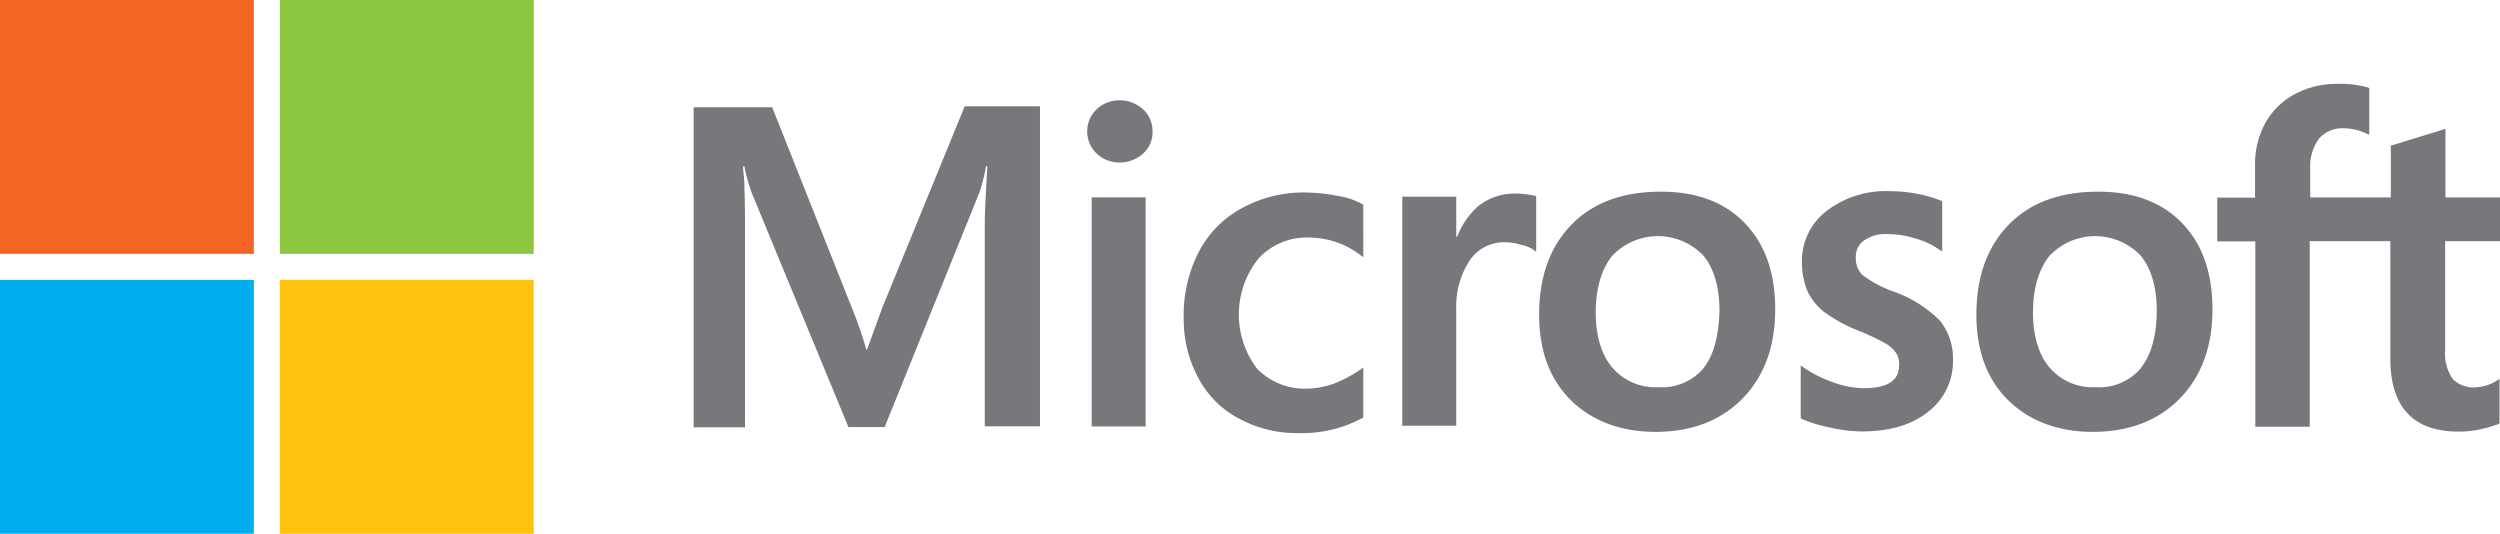
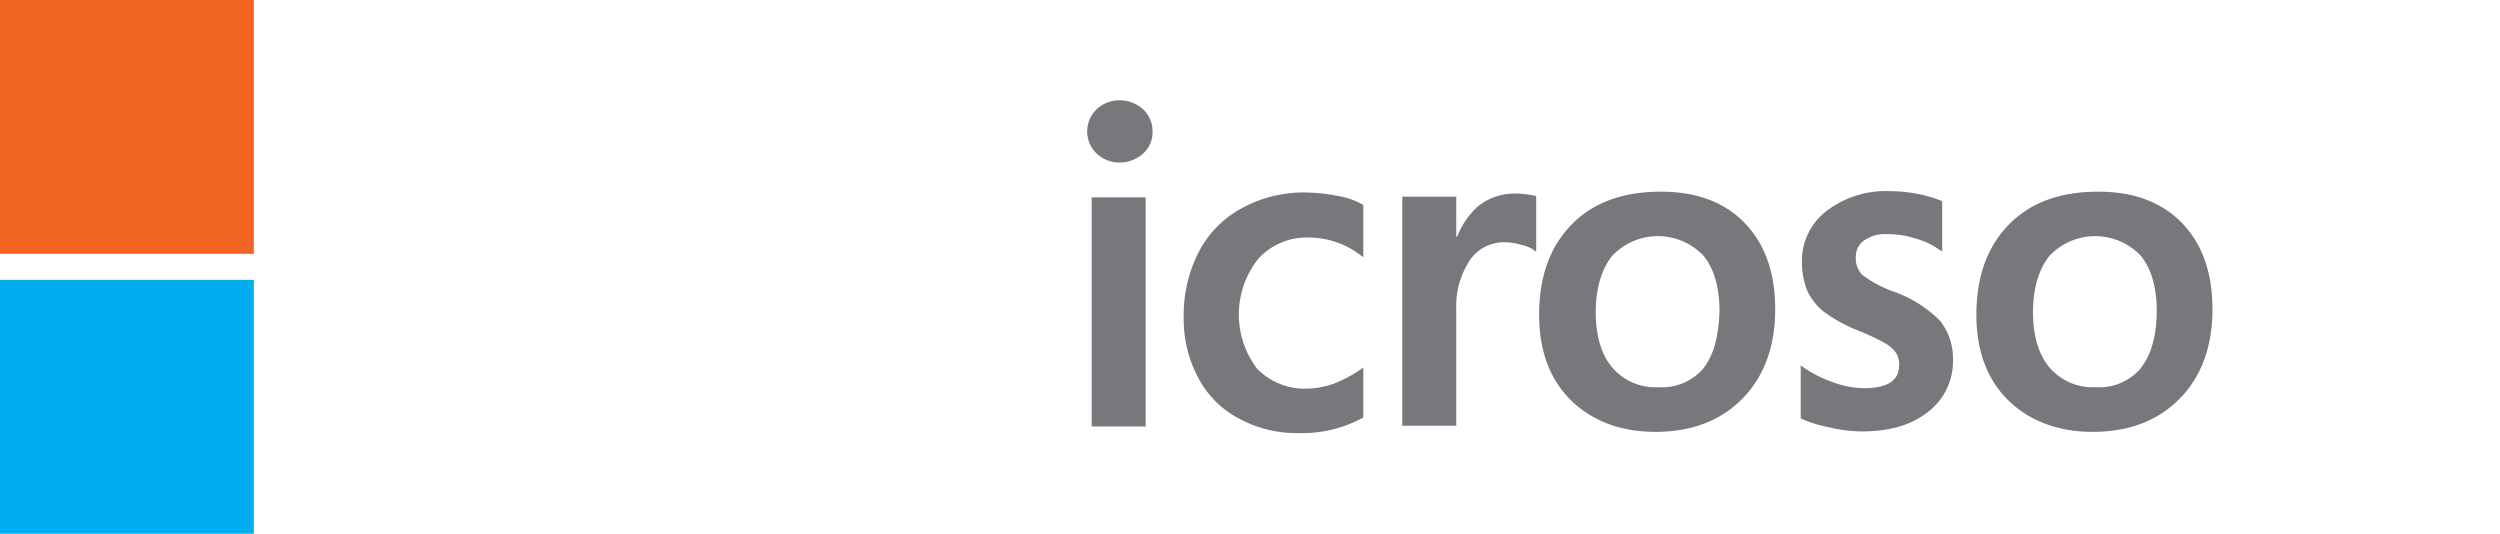
<svg xmlns="http://www.w3.org/2000/svg" width="351.5" height="75.05" viewBox="0 0 351.5 75.05">
  <title>Microsoft logo - Brandlogos.net</title>
-   <path d="M332.29,389.76l-2.14,5.89h-.09a55.48,55.48,0,0,0-2-5.8l-11.24-28.29H305.78v45H313V378.87c0-1.7,0-3.75-.09-6.16,0-1.16-.18-2.14-.18-2.86h.18a24,24,0,0,0,1.07,3.84l13.56,32.84h5.09L346,373.43a29.36,29.36,0,0,0,.89-3.57h.18c-.18,3.3-.36,6.25-.36,8v28.56h7.76v-45H343.89Z" transform="translate(-208.25 -346.48)" style="fill:#77787b" />
  <rect x="153.49" y="27.75" width="7.59" height="32.21" style="fill:#77787b" />
  <path d="M365.66,360.58a4.68,4.68,0,0,0-3.21,1.25,4.31,4.31,0,0,0,0,6.25,4.68,4.68,0,0,0,3.21,1.25,4.9,4.9,0,0,0,3.3-1.25,4.05,4.05,0,0,0,1.34-3.12,4.19,4.19,0,0,0-1.34-3.12A4.9,4.9,0,0,0,365.66,360.58Z" transform="translate(-208.25 -346.48)" style="fill:#77787b" />
-   <path d="M396.18,374a23.13,23.13,0,0,0-4.19-.45,18,18,0,0,0-9.19,2.23,14.63,14.63,0,0,0-6.07,6.25,19.48,19.48,0,0,0-2.05,9.28,17.32,17.32,0,0,0,2.05,8.3,13.56,13.56,0,0,0,5.71,5.71,16.82,16.82,0,0,0,8.3,2.05,17.84,17.84,0,0,0,9.1-2.14l.09-.09v-7l-.36.27a18.71,18.71,0,0,1-3.75,2,12,12,0,0,1-3.66.71,9.41,9.41,0,0,1-7.14-2.77,12.6,12.6,0,0,1,.18-15.53,9.22,9.22,0,0,1,7.14-2.94,12,12,0,0,1,7.23,2.5l.36.27V375.3l-.09-.09A10.39,10.39,0,0,0,396.18,374Z" transform="translate(-208.25 -346.48)" style="fill:#77787b" />
+   <path d="M396.18,374a23.13,23.13,0,0,0-4.19-.45,18,18,0,0,0-9.19,2.23,14.63,14.63,0,0,0-6.07,6.25,19.48,19.48,0,0,0-2.05,9.28,17.32,17.32,0,0,0,2.05,8.3,13.56,13.56,0,0,0,5.71,5.71,16.82,16.82,0,0,0,8.3,2.05,17.84,17.84,0,0,0,9.1-2.14l.09-.09v-7l-.36.27a18.71,18.71,0,0,1-3.75,2,12,12,0,0,1-3.66.71,9.41,9.41,0,0,1-7.14-2.77,12.6,12.6,0,0,1,.18-15.53,9.22,9.22,0,0,1,7.14-2.94,12,12,0,0,1,7.23,2.5l.36.27V375.3A10.39,10.39,0,0,0,396.18,374Z" transform="translate(-208.25 -346.48)" style="fill:#77787b" />
  <path d="M421.17,373.69a8.21,8.21,0,0,0-5.09,1.78,10.79,10.79,0,0,0-2.94,4.28H413v-5.62h-7.59v32.21H413V390a11.78,11.78,0,0,1,1.87-6.87,5.83,5.83,0,0,1,4.91-2.59,7.74,7.74,0,0,1,2.32.36,4.89,4.89,0,0,1,1.78.71l.36.27v-7.76l-.09-.09A13.46,13.46,0,0,0,421.17,373.69Z" transform="translate(-208.25 -346.48)" style="fill:#77787b" />
  <path d="M441.78,373.43c-5.35,0-9.55,1.52-12.58,4.64s-4.55,7.32-4.55,12.67c0,5.09,1.52,9.1,4.46,12s7,4.46,11.87,4.46c5.18,0,9.28-1.61,12.31-4.73s4.55-7.32,4.55-12.49-1.43-9.19-4.28-12.14S446.78,373.43,441.78,373.43Zm6,24.81a7.67,7.67,0,0,1-6.34,2.68,8,8,0,0,1-6.51-2.77c-1.52-1.78-2.32-4.46-2.32-7.76s.8-6.07,2.32-7.94a8.84,8.84,0,0,1,12.76-.09c1.52,1.78,2.32,4.46,2.32,7.85C449.9,393.77,449.19,396.45,447.76,398.23Z" transform="translate(-208.25 -346.48)" style="fill:#77787b" />
  <path d="M474.62,387.52a16,16,0,0,1-4.55-2.41,3.31,3.31,0,0,1-.89-2.5,2.72,2.72,0,0,1,1.16-2.32,5.19,5.19,0,0,1,3.3-.89,12.42,12.42,0,0,1,3.93.62,10,10,0,0,1,3.39,1.61l.36.18v-7l-.09-.09a18.7,18.7,0,0,0-3.48-1,20.23,20.23,0,0,0-3.75-.36,13.68,13.68,0,0,0-8.92,2.77,8.83,8.83,0,0,0-3.48,7.14,11.12,11.12,0,0,0,.71,4,8.38,8.38,0,0,0,2.32,3,20.89,20.89,0,0,0,4.64,2.59,33.79,33.79,0,0,1,3.84,1.78,4.72,4.72,0,0,1,1.7,1.43,2.81,2.81,0,0,1,.45,1.78c0,2.14-1.61,3.21-5,3.21a12.82,12.82,0,0,1-4.19-.8,17.49,17.49,0,0,1-4.28-2.14l-.36-.27v7.41l.09.09a18.73,18.73,0,0,0,4.1,1.25,20.11,20.11,0,0,0,4.37.54c3.93,0,7-.89,9.37-2.77a8.92,8.92,0,0,0,3.48-7.32,8.47,8.47,0,0,0-1.87-5.53A17.61,17.61,0,0,0,474.62,387.52Z" transform="translate(-208.25 -346.48)" style="fill:#77787b" />
  <path d="M503.26,373.43c-5.35,0-9.55,1.52-12.58,4.64s-4.55,7.32-4.55,12.67c0,5.09,1.52,9.1,4.46,12s7,4.46,11.87,4.46c5.18,0,9.28-1.61,12.31-4.73s4.55-7.32,4.55-12.49-1.43-9.19-4.28-12.14S508.26,373.43,503.26,373.43Zm6,24.81a7.67,7.67,0,0,1-6.34,2.68,8,8,0,0,1-6.51-2.77c-1.52-1.78-2.32-4.46-2.32-7.76s.8-6.07,2.32-7.94a8.84,8.84,0,0,1,12.76-.09c1.52,1.78,2.32,4.46,2.32,7.85C511.47,393.77,510.67,396.45,509.24,398.23Z" transform="translate(-208.25 -346.48)" style="fill:#77787b" />
-   <path d="M559.75,380.39v-6.16h-7.67v-9.64l-.27.09-7.23,2.23h-.18v7.32H533.07v-4a6.62,6.62,0,0,1,1.25-4.28,4.33,4.33,0,0,1,3.48-1.43,7.49,7.49,0,0,1,3.3.8l.27.09v-6.51l-.09-.09a13.93,13.93,0,0,0-4.28-.54,12.44,12.44,0,0,0-6.07,1.43,10.32,10.32,0,0,0-4.19,4.1,12.09,12.09,0,0,0-1.43,6v4.46H520v6.16h5.35v26.06H533V380.39h11.33v16.51c0,6.78,3.21,10.26,9.55,10.26a14.37,14.37,0,0,0,3.3-.36,22.13,22.13,0,0,0,2.41-.71l.09-.09v-6.25l-.27.18a6.08,6.08,0,0,1-3,1,4.14,4.14,0,0,1-3.3-1.16,6.29,6.29,0,0,1-1.07-4.1V380.39Z" transform="translate(-208.25 -346.48)" style="fill:#77787b" />
  <rect width="35.69" height="35.69" style="fill:#f26522" />
-   <rect x="39.35" width="35.69" height="35.69" style="fill:#8dc63f" />
  <rect y="39.35" width="35.69" height="35.69" style="fill:#00aeef" />
-   <rect x="39.35" y="39.35" width="35.69" height="35.69" style="fill:#ffc20e" />
</svg>